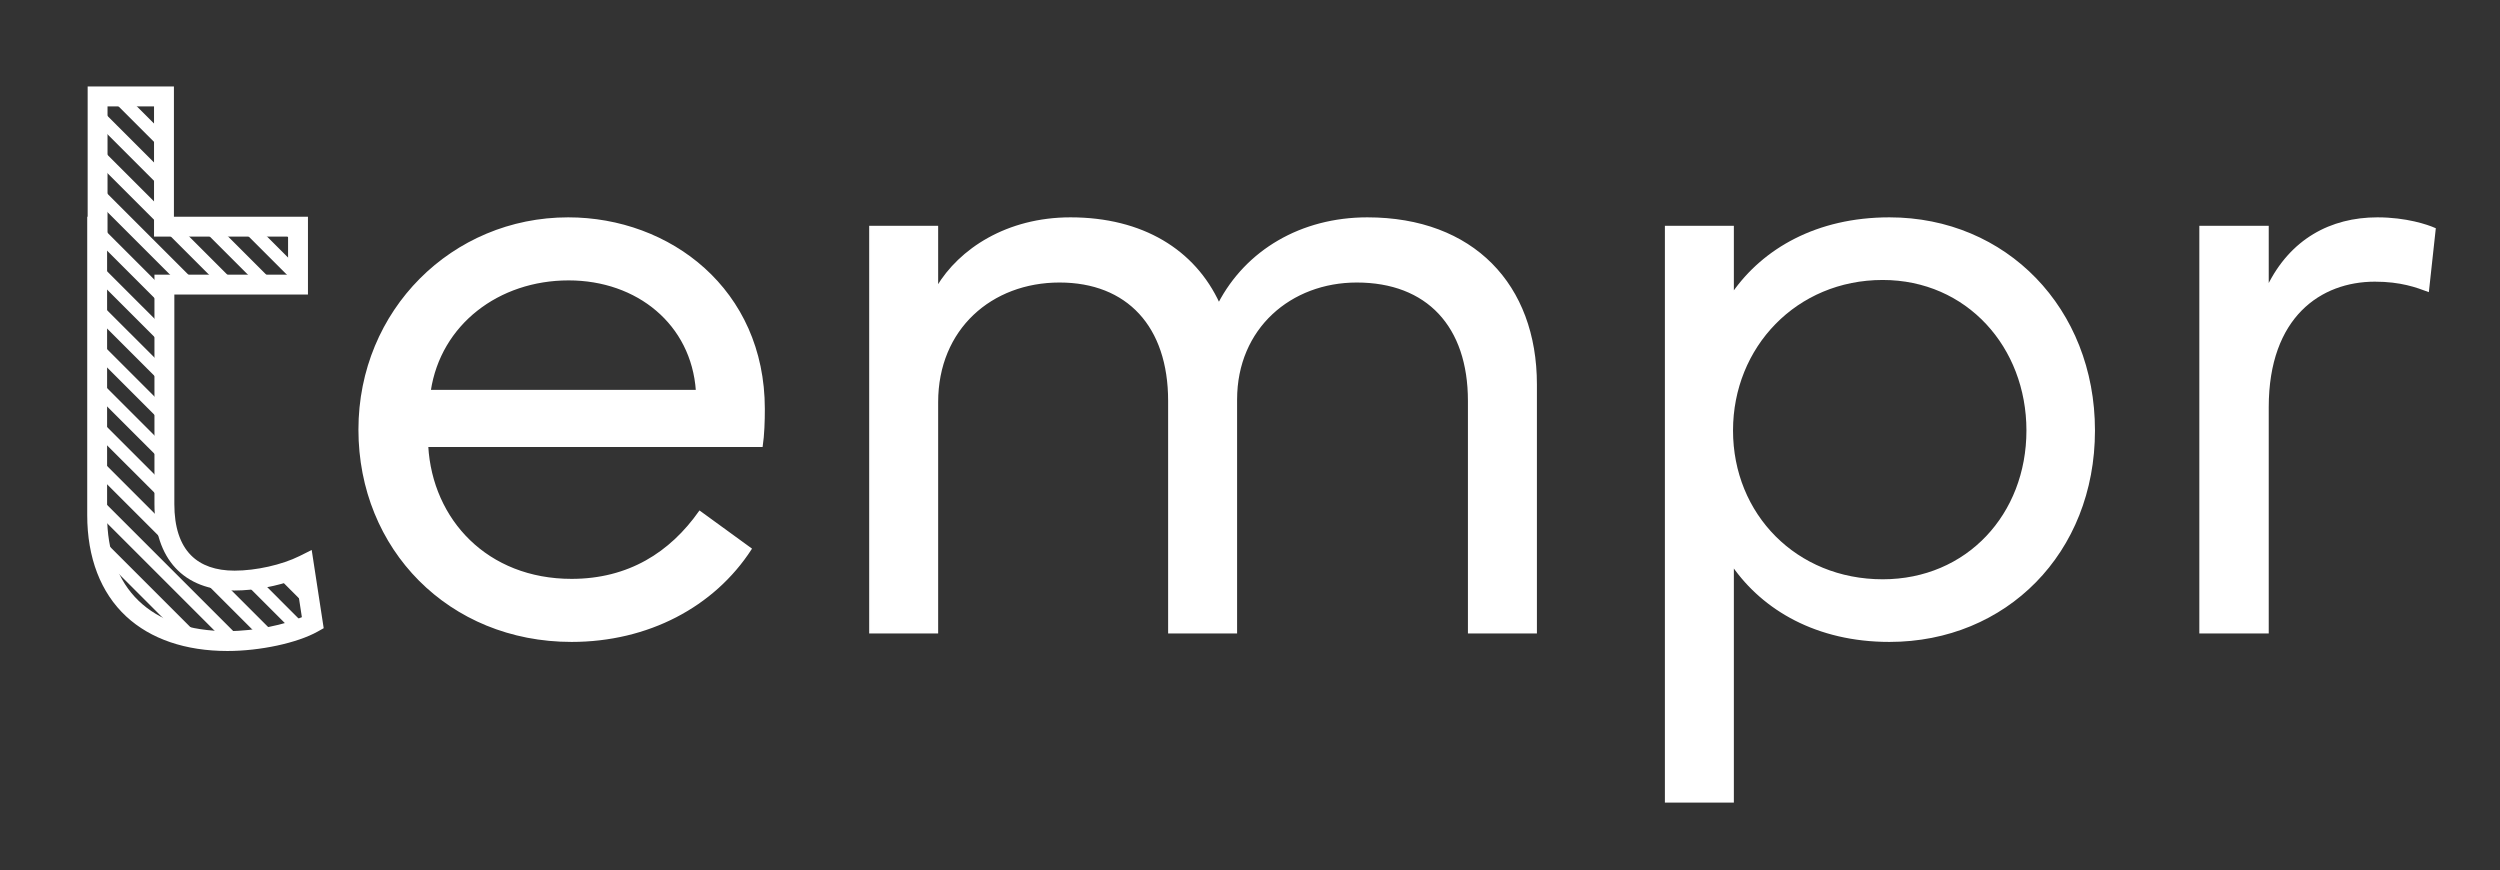
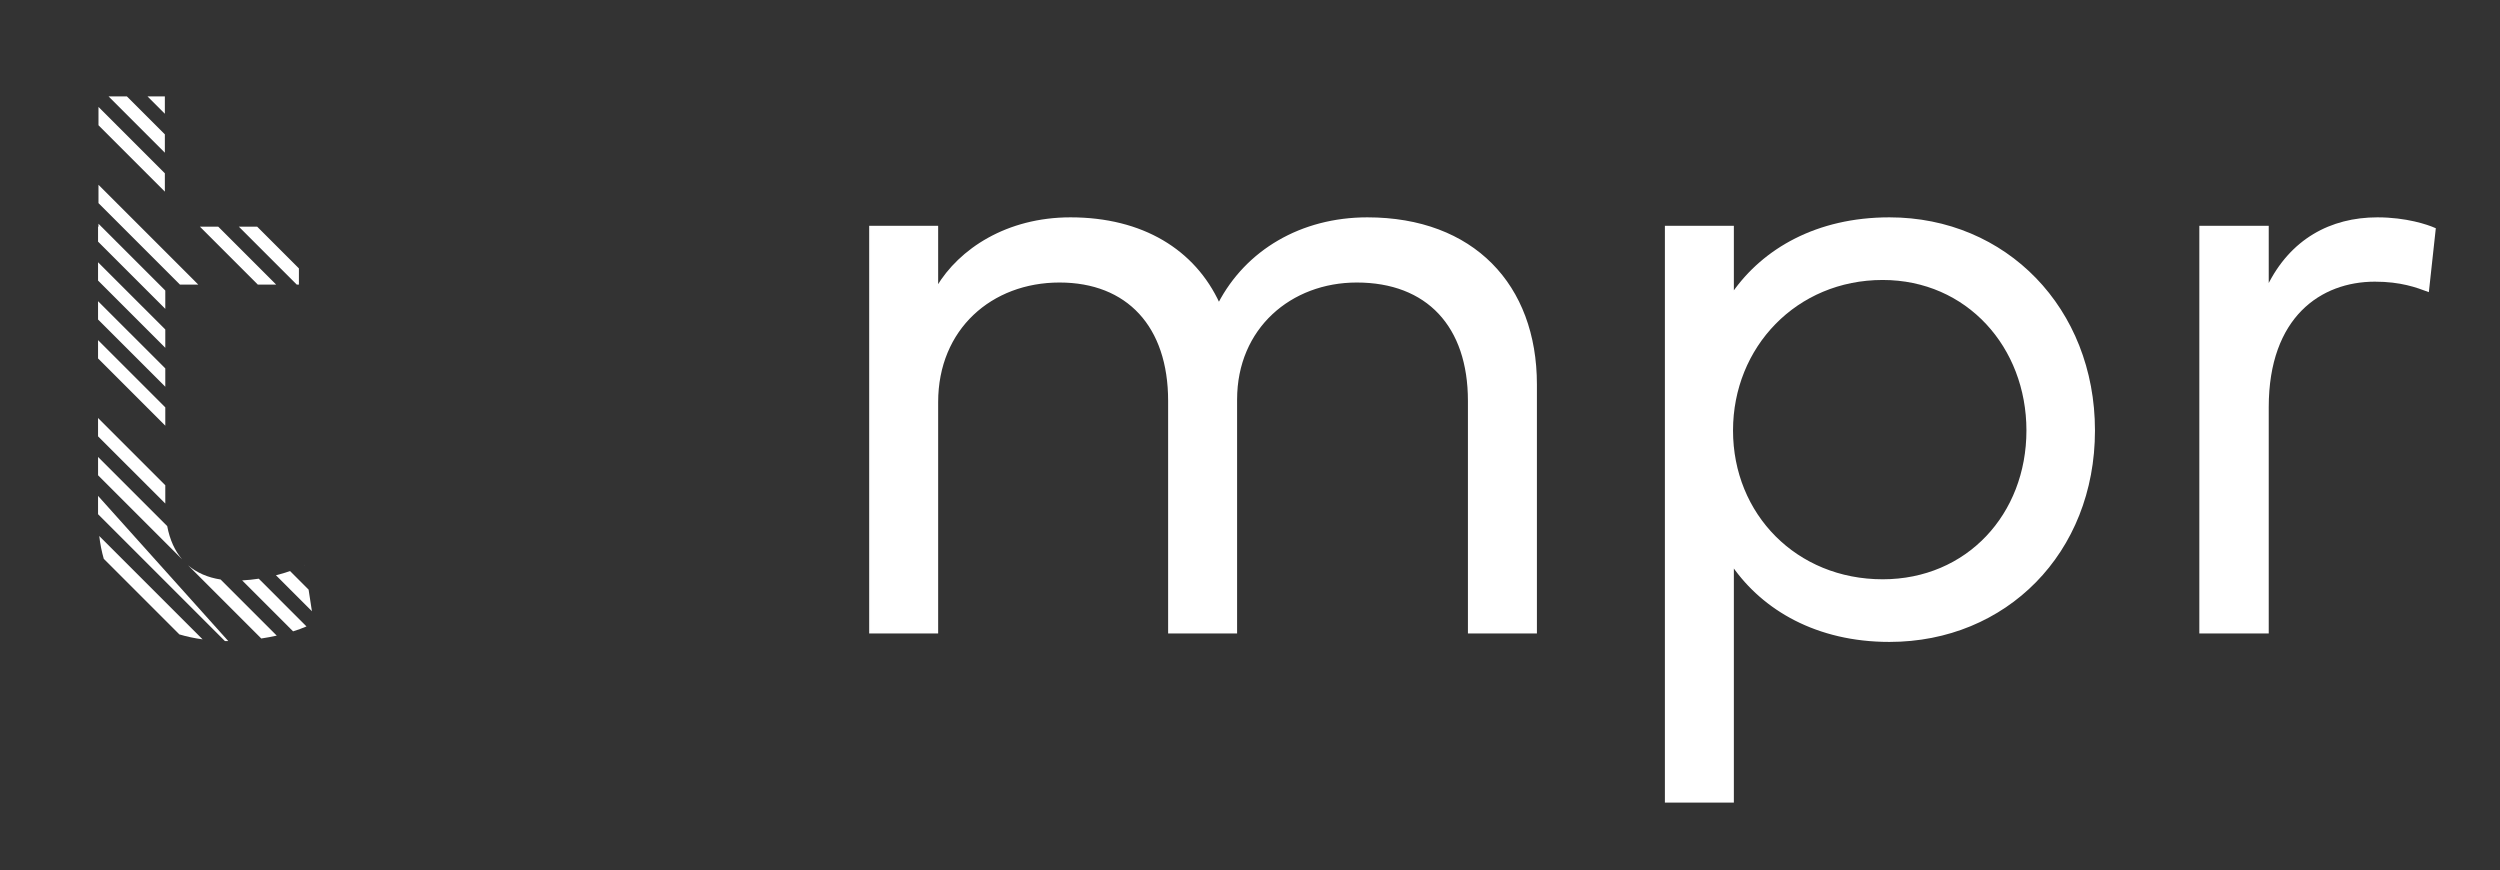
<svg xmlns="http://www.w3.org/2000/svg" version="1.1" id="Layer_1" x="0px" y="0px" viewBox="0 0 1436.55 500" style="enable-background:new 0 0 1436.55 500;" xml:space="preserve">
  <rect x="0" y="0" width="1436.55" height="500" fill="#333333" stroke="none" />
  <style type="text/css">
	.st0{fill:#FFFFFF;}
	.st1{fill:#FFFFFF;stroke:#FFFFFF;stroke-miterlimit:10;}
</style>
  <g>
    <g>
-       <path class="st0" d="M130.67,374.07c-24.04,0-44.15-6.87-58.16-19.87c-14.65-13.59-22.39-33.73-22.39-58.24V124.54h0.25V49.7    h49.57v74.84h77.02v44.71h-76.78v120.39c0,13.13,3.22,23.04,9.58,29.45c5.8,5.85,14.23,8.82,25.04,8.82    c12.28,0,27.26-3.37,37.3-8.38l7.01-3.5l6.89,44.94l-3.45,1.94C170.81,369.48,149.48,374.07,130.67,374.07z M61.54,135.96v160    c0,42.38,25.2,66.69,69.12,66.69c16.55,0,33.29-3.87,42.8-8.01l-3.35-21.84c-10.77,4.05-23.88,6.52-35.32,6.52    c-29.26,0-46.04-18.11-46.04-49.69V157.83h76.78v-21.86H88.51V61.13H61.79v74.84H61.54z" />
-     </g>
-     <path class="st1" d="M326.49,125.39c58.32,0,112.5,41.06,112.5,109.58c0,7.05-0.24,14.82-1.21,21.38H245.58   c2.43,42.52,34.26,76.78,82.85,76.78c32.8,0,56.86-15.31,73.62-39.12l29.4,21.38c-21.38,33.05-59.29,52.97-103.02,52.97   c-70.22,0-121.97-52.97-121.97-121.48C206.46,178.36,260.16,125.39,326.49,125.39z M247.04,224.52h153.32   c-2.67-38.39-34.02-63.9-73.62-63.9C286.4,160.62,252.87,186.13,247.04,224.52z" />
+       </g>
    <path class="st1" d="M499.95,130.25h38.63v34.74c12.88-21.62,40.09-39.6,76.54-39.6c41.31,0,71.19,18.46,85.28,49.08   c15.8-30.37,47.38-49.08,85.29-49.08c60.74,0,96.95,38.39,96.95,95.49V363.5H844V230.36c0-43.01-23.81-68.52-64.39-68.52   c-37.91,0-69.25,26.48-69.25,67.79V363.5h-38.63V230.36c0-43.01-23.81-68.52-62.93-68.52s-70.22,26.97-70.22,69.25V363.5h-38.63   V130.25z" />
    <path class="st1" d="M957.18,460.69V130.25h38.63v38.15c17.49-25.03,48.11-43.01,89.9-43.01c66.82,0,117.6,52,117.6,121.97   c0,70.22-50.78,121-117.6,121c-41.79,0-72.41-18.22-89.9-43.25v135.58H957.18z M995.33,247.36c0,48.35,36.69,86.01,86.5,86.01   c48.6,0,83.1-37.66,83.1-86.01c0-48.11-34.5-86.98-83.1-86.98C1032.02,160.38,995.33,199.25,995.33,247.36z" />
    <path class="st1" d="M1264.28,363.5V130.25h38.88v34.5c13.12-26.97,36.2-39.36,62.93-39.36c16.52,0,28.67,4.13,33.04,6.07   l-3.89,35.72c-6.56-2.43-15.55-5.83-30.61-5.83c-31.1,0-61.47,20.41-61.47,72.65v129.5H1264.28z" />
    <g>
      <path class="st0" d="M126.76,332.99c-7.29-1.13-13.63-3.81-18.7-8.17l42.07,42.07c3.05-0.46,6.03-1.01,8.89-1.64L126.76,332.99z" />
      <polygon class="st0" points="56.34,205.97 94.98,244.61 94.98,234.08 56.34,195.44   " />
      <path class="st0" d="M175.05,324.68l0.13,0.13l-0.03-0.19C175.12,324.65,175.09,324.66,175.05,324.68z" />
      <path class="st0" d="M166.68,328.15c-2.61,0.91-5.34,1.72-8.12,2.41l20.68,20.68l-1.91-12.43L166.68,328.15z" />
      <path class="st0" d="M148.69,332.53c-3.26,0.49-6.47,0.82-9.55,0.98l29.27,29.27c2.82-0.88,5.42-1.83,7.71-2.82L148.69,332.53z" />
      <path class="st0" d="M104.67,321.42c-4.15-4.83-7.1-11.16-8.59-19.12l-39.73-39.73v10.53L104.67,321.42z" />
      <polygon class="st0" points="147.77,130.25 137.24,130.25 170.53,163.54 171.76,163.54 171.76,154.24   " />
-       <path class="st0" d="M56.34,284.94v10.53l72.88,72.88c0.65,0.01,1.3,0.02,1.96,0.02c2.75,0,5.52-0.11,8.29-0.3L56.34,284.94z" />
-       <polygon class="st0" points="56.34,217.82 56.34,228.35 94.98,266.98 94.98,256.45   " />
+       <path class="st0" d="M56.34,284.94v10.53l72.88,72.88c0.65,0.01,1.3,0.02,1.96,0.02L56.34,284.94z" />
      <path class="st0" d="M57.03,308c0.55,4.64,1.42,9.01,2.6,13.12l43.41,43.41c4.23,1.27,8.7,2.22,13.39,2.86L57.03,308z" />
      <polygon class="st0" points="94.98,289.35 94.98,278.83 56.34,240.19 56.34,246.88 56.34,250.72   " />
      <polygon class="st0" points="94.73,110.12 94.73,99.59 56.59,61.45 56.59,71.97   " />
      <polygon class="st0" points="94.73,65.37 94.73,55.41 84.78,55.41   " />
      <polygon class="st0" points="94.73,87.74 94.73,77.21 72.93,55.41 62.4,55.41   " />
      <polygon class="st0" points="125.39,130.25 114.87,130.25 148.15,163.54 158.68,163.54   " />
-       <polygon class="st0" points="170.14,130.25 159.61,130.25 171.76,142.39 171.76,131.86   " />
      <polygon class="st0" points="56.34,150.7 56.34,161.22 94.98,199.86 94.98,189.33   " />
      <polygon class="st0" points="56.59,128.57 56.59,130.25 56.34,130.25 56.34,138.85 94.98,177.48 94.98,166.96   " />
      <polygon class="st0" points="56.34,173.07 56.34,183.6 94.98,222.23 94.98,211.7   " />
-       <polygon class="st0" points="103.02,130.25 94.73,130.25 94.73,121.96 56.59,83.82 56.59,94.35 125.78,163.54 136.31,163.54   " />
      <polygon class="st0" points="56.59,106.19 56.59,116.72 103.4,163.54 113.93,163.54   " />
    </g>
  </g>
</svg>